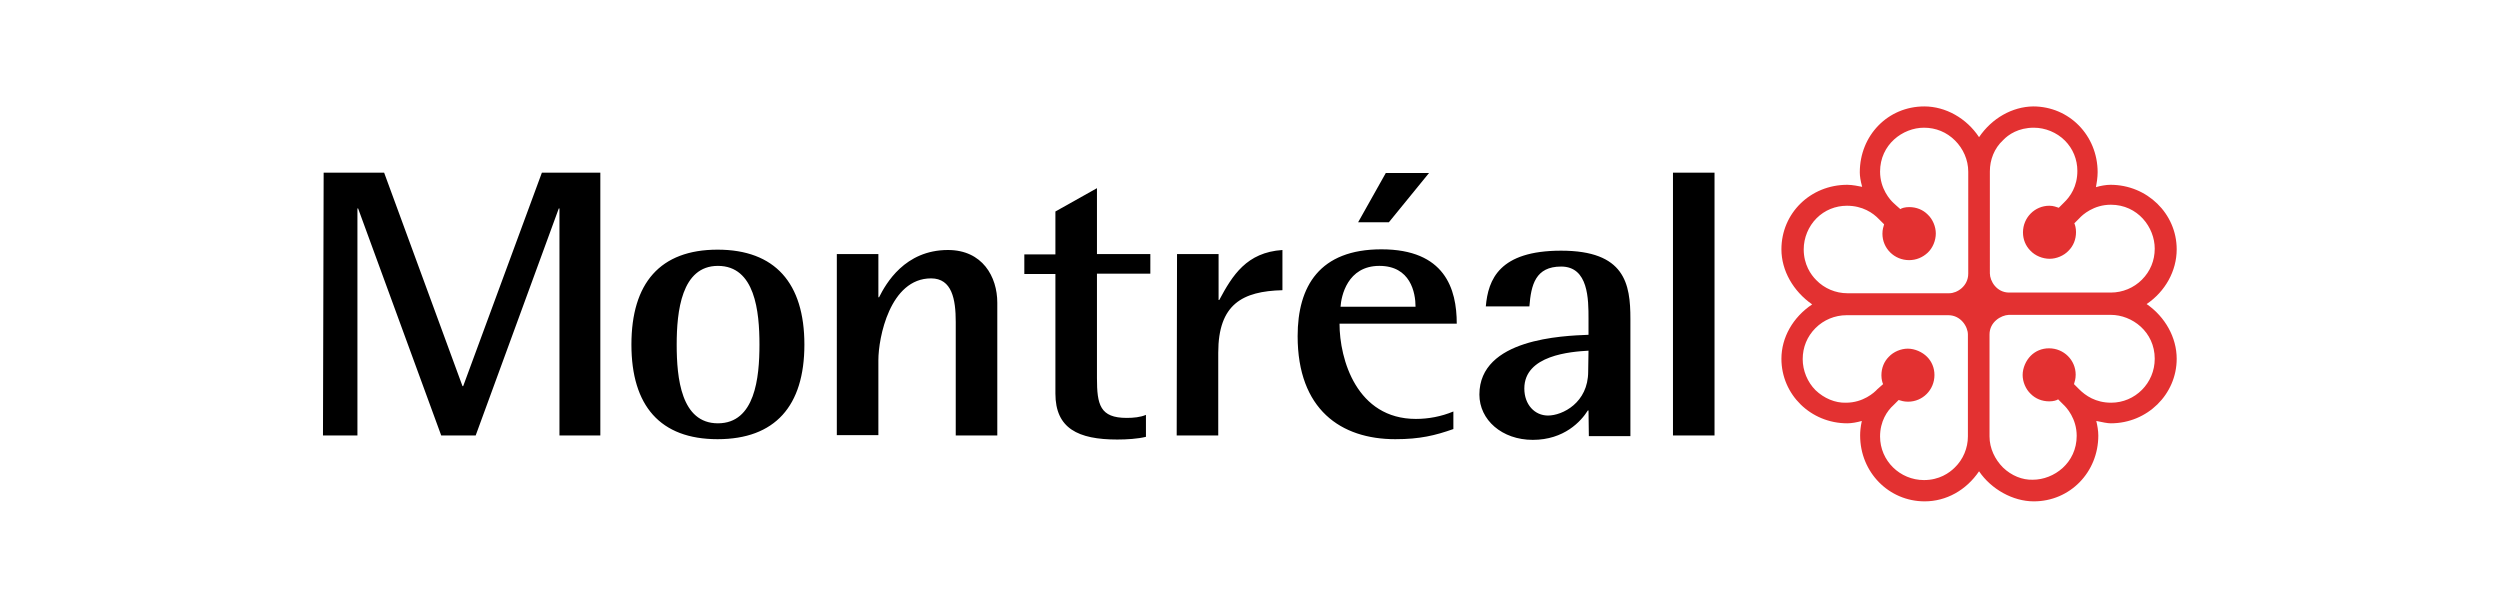
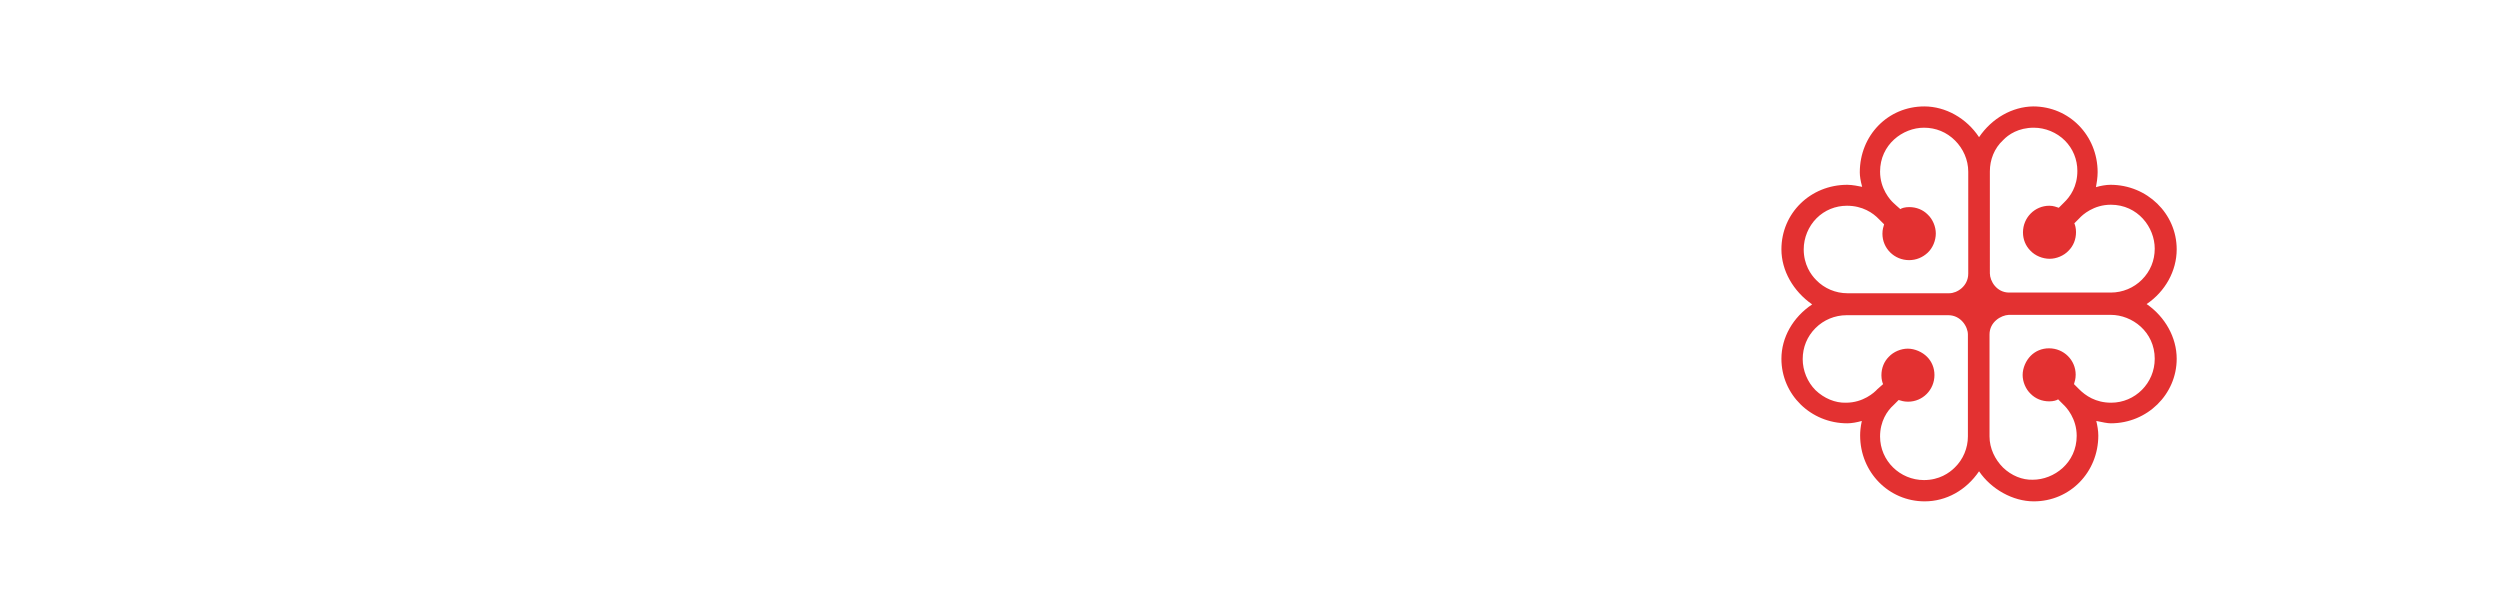
<svg xmlns="http://www.w3.org/2000/svg" version="1.1" id="Layer_2_00000114771141209055248430000016628166597296652472_" x="0px" y="0px" viewBox="0 0 740 180" style="enable-background:new 0 0 740 180;" xml:space="preserve">
  <style type="text/css">
	.st0{fill:#E33131;}
</style>
  <g>
    <g>
-       <path d="M95.8,51.1h17.9l23.2,63.2h0.2l23.3-63.2h17.3v77.8h-12.1V61.7h-0.2l-24.6,67.2h-10.2l-24.6-67.2h-0.2v67.2H95.6     M186.9,102c0-18.2,8.5-28.1,25.5-28.1s25.7,9.9,25.7,28.1s-8.7,28-25.7,28C195.4,130,186.9,120.1,186.9,102z M212.5,125.3    c11,0,12.3-13.5,12.3-23.3s-1.3-23.3-12.3-23.3c-10.8,0-12.2,13.5-12.2,23.3C200.3,111.9,201.6,125.3,212.5,125.3L212.5,125.3z     M247.7,75.2H260v12.8h0.2c2-4,7.6-14,20.4-14c10.2,0,14.6,7.9,14.6,15.6v39.3h-12.3V95.3c0-6.7-1.1-12.9-7.3-12.9    c-12.2,0-15.6,17.6-15.6,24.2v22.2h-12.3L247.7,75.2L247.7,75.2z M339.2,129.3c-2.4,0.6-5.7,0.8-8.5,0.8    c-11.6,0-18.3-3.3-18.3-13.6V81.1h-9.2v-5.8h9.2V62.6l12.3-6.9v19.5h15.8V81h-15.8v30.9c0,7.9,0.9,11.8,8.8,11.8    c2,0,4.1-0.2,5.7-0.9L339.2,129.3L339.2,129.3z M348.4,75.2h12.3v13.6h0.2c3.9-7.3,8.1-14.1,18.7-14.8v11.9    c-11.8,0.3-19,4.1-19,18.5v24.5h-12.3L348.4,75.2L348.4,75.2z M413,130c-16.1,0-28.9-8.8-28.9-30.5c0-14.8,6.5-25.7,24.8-25.7    c18.8,0,22.3,11.7,22.3,22h-34.7c0,10.6,5.1,28.2,22.6,28.2c3.7,0,7.5-0.7,11.1-2.2v5.2C424.8,128.9,420.3,130,413,130L413,130z     M419,90.8c0-4.2-1.5-12.1-10.7-12.1c-9.5,0-11.3,9-11.5,12.1H419L419,90.8z M410.2,51.2H423l-11.9,14.6H402L410.2,51.2    L410.2,51.2z M470.2,121.5H470c-2,3.2-7,8.7-16.3,8.7c-9.1,0-15.8-5.9-15.8-13.4c0-16.6,24.8-17.4,32.3-17.7v-4.7    c0-5.8,0-15.5-8.1-15.5c-7.6,0-8.9,5.4-9.4,11.8h-12.9c0.7-8,4-16.5,22.3-16.5c18.9,0,20.5,9.8,20.5,20.2v34.7h-12.3L470.2,121.5    L470.2,121.5L470.2,121.5z M470.2,103.8c-5.2,0.3-19,1.3-19,11.2c0,4.8,3.1,8,7,8c4.3,0,11.9-3.8,11.9-13L470.2,103.8L470.2,103.8    z M495.2,51.1h12.3v77.8h-12.3" />
-     </g>
+       </g>
    <path class="st0" d="M585.8,40.6c-3.7-5.6-9.9-9.1-16.2-9.1c-10.8,0-19.1,8.6-19.1,19.5c0,1.1,0.2,2.5,0.7,4.3   c-1-0.2-2.9-0.6-4.4-0.6c-10.9,0-19.5,8.4-19.5,19.1c0,6.3,3.5,12.4,9.1,16.3c-5.7,3.8-9.1,9.8-9.1,16.1c0,10.6,8.7,19.1,19.5,19.1   c1.3,0,2.9-0.3,4.3-0.7c-0.4,1.8-0.5,3.2-0.5,4.3c0,10.9,8.5,19.5,19.1,19.5c6.4,0,12.3-3.3,16.1-8.9c3.6,5.3,10,8.9,16.2,8.9   c10.7,0,19.1-8.6,19.1-19.5c0-1.4-0.3-3.1-0.6-4.3c1.9,0.4,3.3,0.7,4.3,0.7c10.8,0,19.5-8.6,19.5-19.1c0-6.3-3.4-12.4-8.9-16.2   c5.5-3.7,8.9-9.8,8.9-16.2c0-10.6-8.8-19.1-19.6-19.1c-1.3,0-3,0.3-4.3,0.7c0.2-1,0.5-2.9,0.5-4.4c0-10.9-8.4-19.5-19.1-19.5   C595.6,31.6,589.6,35,585.8,40.6L585.8,40.6z M560.5,60.1L560.5,60.1c-1-0.9-4-4.2-4-9.3l0,0c0-8,6.7-13,13-13   c3.5,0,6.7,1.3,9.2,3.8c2.4,2.4,3.9,5.7,3.9,9.2V81c0,3.7-3.3,5.8-5.6,5.8h-30.2c-3.4,0-6.8-1.4-9.2-3.9c-1.6-1.6-3.7-4.6-3.7-9.1   c0-3.4,1.4-6.8,3.8-9.2c2.4-2.4,5.6-3.7,9-3.7c4.6,0,7.7,2.1,9.5,4c0,0,1.1,1.1,1.5,1.5c-0.2,0.7-0.5,1.5-0.5,2.8   c0,4.3,3.5,7.8,7.9,7.8c2.1,0,4-0.8,5.5-2.2c1.5-1.4,2.4-3.6,2.4-5.7c0-2-0.9-4.2-2.4-5.6c-1.4-1.4-3.3-2.2-5.5-2.2   c-1.2,0-2.2,0.3-2.6,0.6C561.9,61.4,560.5,60.1,560.5,60.1L560.5,60.1z M589,50.7c0-3.4,1.3-6.8,3.9-9.2c1.6-1.7,4.6-3.7,9.1-3.7   c3.4,0,6.8,1.4,9.2,3.8c2.4,2.4,3.7,5.6,3.7,9l0,0c0,4.6-2.1,7.6-4,9.4c0,0-1.1,1.1-1.5,1.5c-0.7-0.2-1.5-0.6-2.8-0.6   c-4.3,0-7.8,3.5-7.8,7.9c0,2.1,0.8,4,2.2,5.4c1.4,1.5,3.6,2.4,5.7,2.4l0,0c2,0,4.2-0.9,5.6-2.4c1.4-1.4,2.2-3.3,2.2-5.5l0,0   c0-1.2-0.3-2.2-0.5-2.6c0.2-0.2,1.5-1.5,1.5-1.5c0.9-1,4.2-4,9.3-4c8,0,13,6.7,13,13c0,3.5-1.3,6.7-3.8,9.2   c-2.4,2.4-5.7,3.8-9.2,3.8h-30.1c-3.7,0-5.7-3.4-5.7-5.7V50.7L589,50.7z M537.4,115.5c-2.4-2.4-3.8-5.8-3.8-9.2   c0-3.5,1.3-6.7,3.8-9.2c2.4-2.4,5.7-3.8,9.2-3.8h30.1c3.7,0,5.8,3.4,5.8,5.7v30.2c0,3.4-1.4,6.8-3.9,9.2c-1.6,1.6-4.6,3.7-9.1,3.7   c-7.1,0-13-5.7-13-12.9l0,0c0-4.5,2.1-7.6,4-9.3c0,0,1.1-1.1,1.5-1.5c0.7,0.2,1.5,0.5,2.8,0.5c4.3,0,7.8-3.5,7.8-7.9   c0-2.1-0.8-4-2.2-5.4c-1.4-1.4-3.6-2.4-5.7-2.4c-2,0-4.2,0.9-5.6,2.4c-1.4,1.4-2.2,3.3-2.2,5.5l0,0c0,1.2,0.3,2.2,0.5,2.6l-1.7,1.5   c-0.9,1-4.2,4-9.3,4C543.2,119.3,539.9,117.9,537.4,115.5L537.4,115.5z M592.9,138.4c-2.4-2.4-4-5.7-4-9.2V99   c0-3.7,3.4-5.7,5.7-5.8h30.2c6.3,0,13,5,13,13c0,7.2-5.8,13-12.9,13c-4.6,0-7.6-2.1-9.5-4c0,0-1.1-1.1-1.5-1.5   c0.2-0.7,0.5-1.5,0.5-2.8l0,0c0-4.3-3.5-7.8-7.9-7.8c-2.1,0-4,0.8-5.4,2.2c-1.4,1.4-2.4,3.6-2.4,5.7c0,2,0.9,4.2,2.4,5.6   c1.4,1.4,3.3,2.2,5.5,2.2c1.2,0,2.2-0.3,2.6-0.6l1.5,1.5c1,0.9,4,4.2,4,9.3l0,0c0,8-6.7,13-13,13   C598.6,142.1,595.4,140.8,592.9,138.4L592.9,138.4z" />
  </g>
</svg>